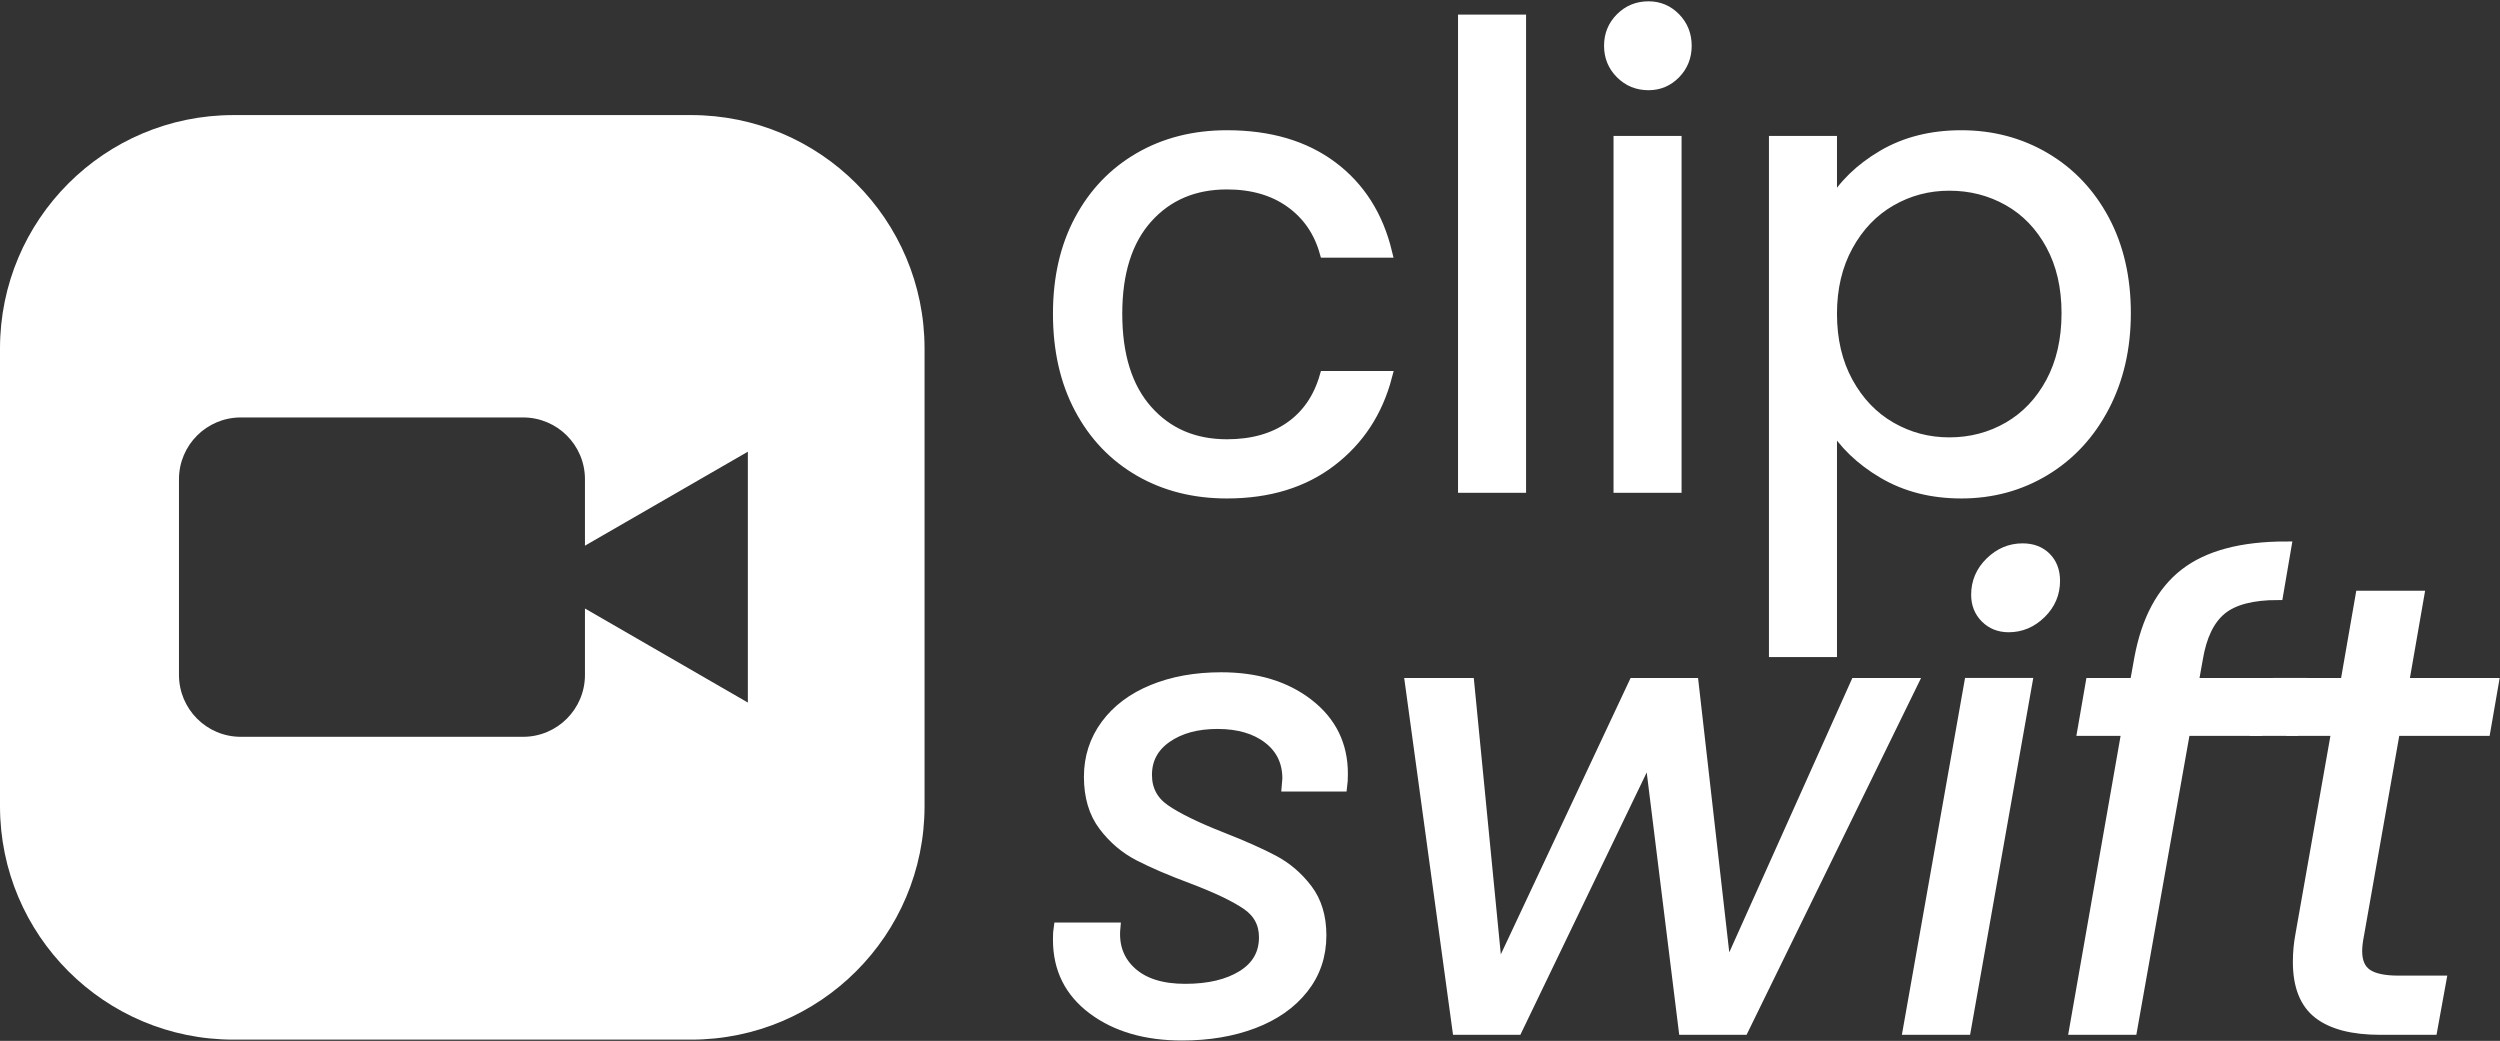
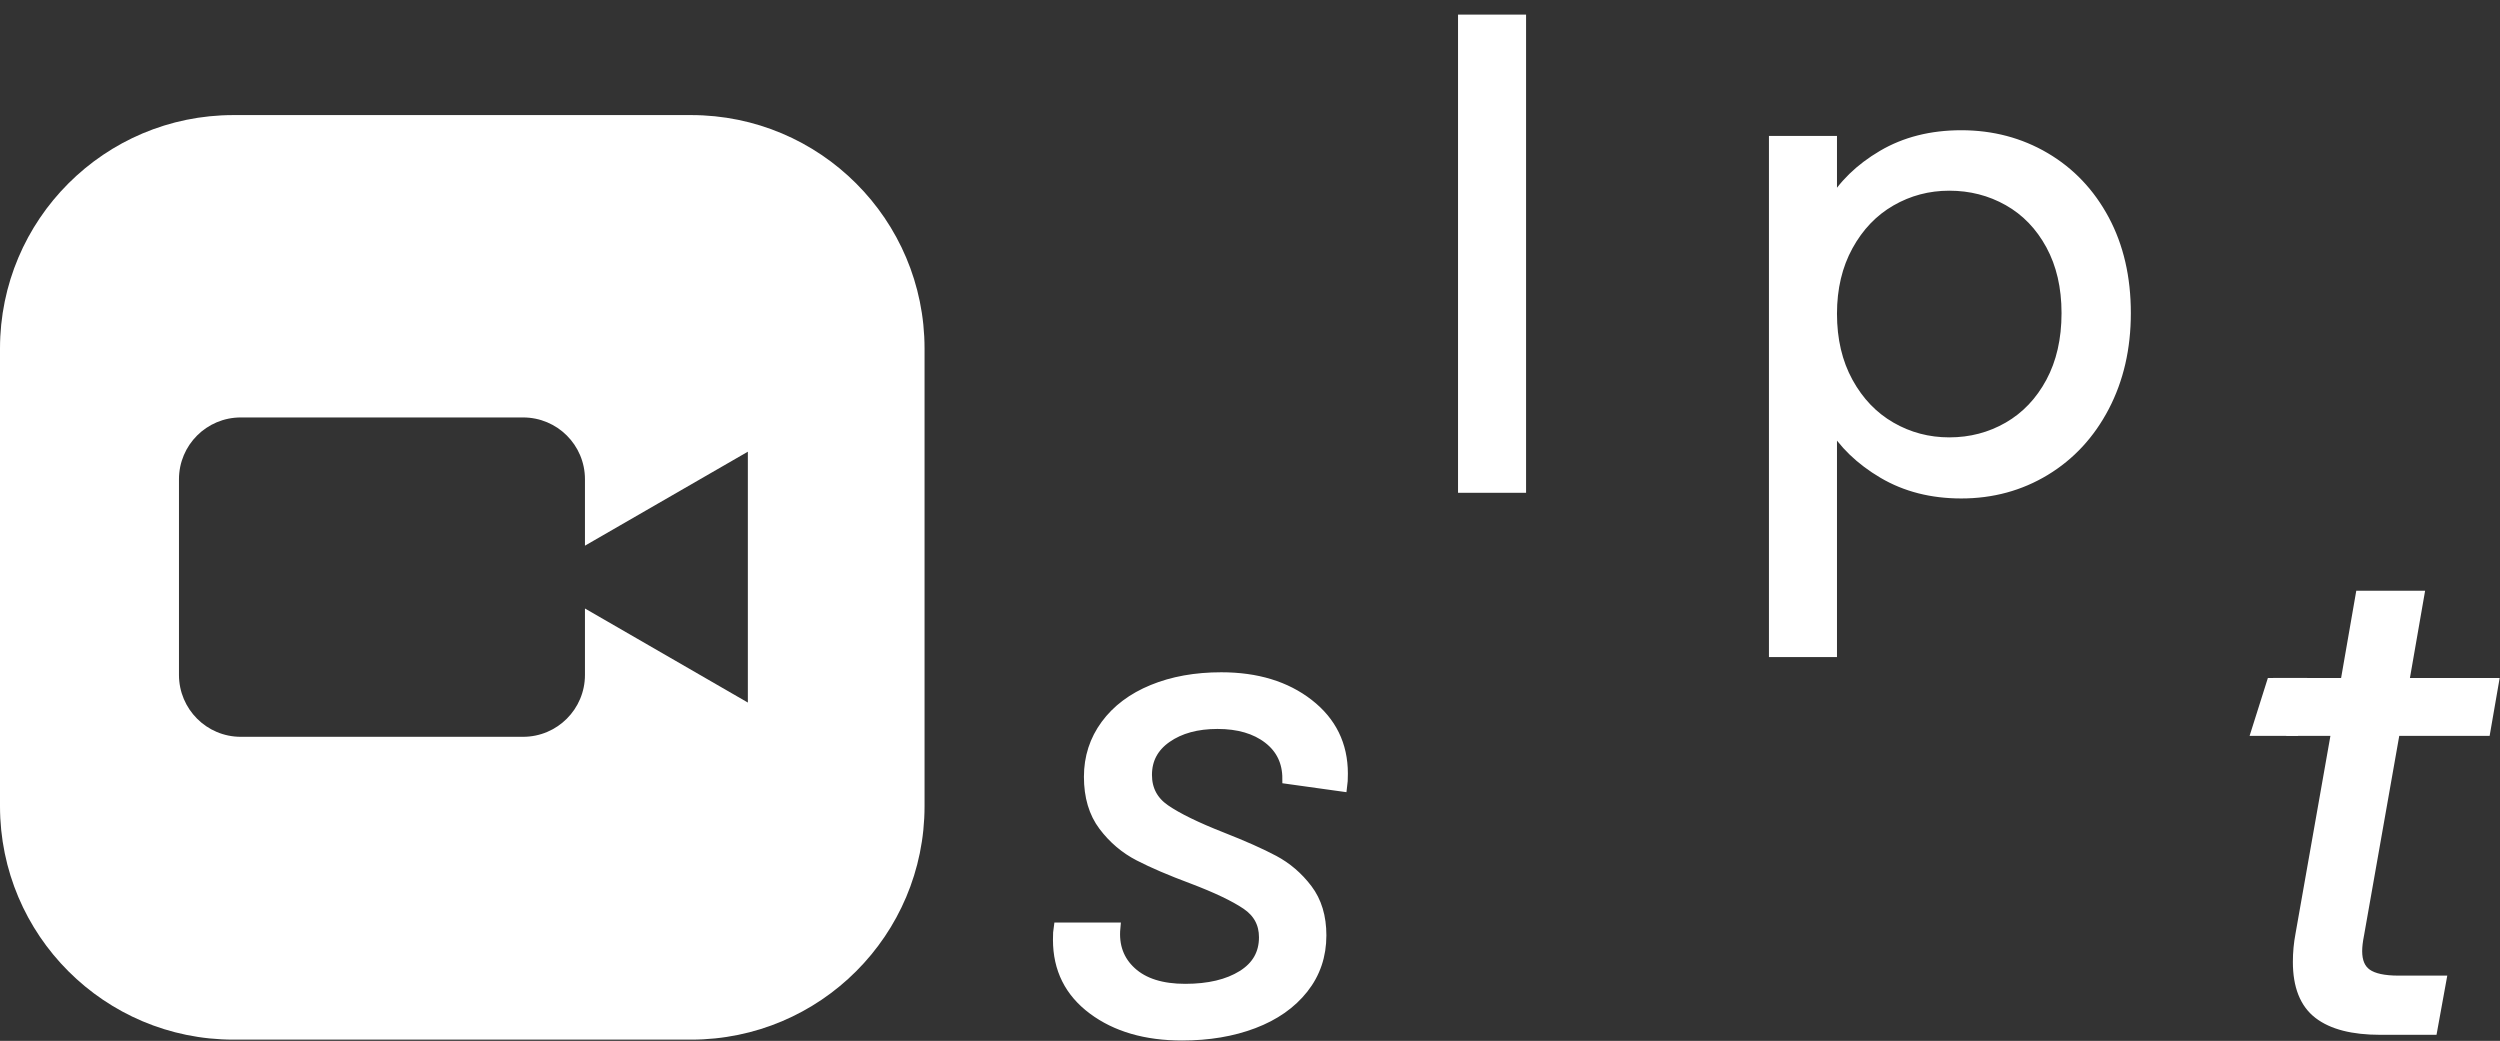
<svg xmlns="http://www.w3.org/2000/svg" width="759" height="316" viewBox="0 0 759 316" fill="none">
  <rect x="0" y="0" width="759" height="316" fill="#333333" stroke="none" />
  <path d="M209.811 34.938H70.882C31.735 34.938 0 66.674 0 105.821V244.749C0 283.897 31.735 315.632 70.882 315.632H209.811C248.958 315.632 280.694 283.897 280.694 244.749V105.821C280.694 66.674 248.958 34.938 209.811 34.938ZM227.048 213.296L177.593 184.739V204.902C177.593 215.275 169.198 223.695 158.8 223.695H73.103C62.73 223.695 54.335 215.275 54.335 204.902V145.504C54.335 135.131 62.73 126.737 73.103 126.737H158.8C169.198 126.737 177.593 135.131 177.593 145.504V165.667L227.048 137.135V213.296Z" fill="white" />
-   <path d="M327.801 66.753C332.148 58.632 338.191 52.334 345.932 47.855C353.669 43.379 362.527 41.139 372.505 41.139C385.423 41.139 396.071 44.276 404.45 50.541C412.826 56.809 418.36 65.506 421.047 76.634H402.243C400.451 70.239 396.967 65.189 391.788 61.477C386.606 57.769 380.179 55.913 372.505 55.913C362.527 55.913 354.469 59.337 348.329 66.177C342.19 73.021 339.12 82.712 339.12 95.245C339.12 107.908 342.19 117.693 348.329 124.6C354.469 131.507 362.527 134.961 372.505 134.961C380.179 134.961 386.574 133.171 391.691 129.588C396.806 126.009 400.325 120.892 402.243 114.239H421.047C418.231 124.984 412.604 133.588 404.162 140.046C395.72 146.506 385.167 149.734 372.505 149.734C362.527 149.734 353.669 147.498 345.932 143.019C338.191 138.543 332.148 132.212 327.8 124.024C323.45 115.84 321.277 106.248 321.277 95.245C321.277 84.375 323.45 74.877 327.801 66.753Z" fill="white" stroke="white" stroke-width="3.198" stroke-miterlimit="10" />
  <path d="M461.716 6.033V148.012H444.257V6.033H461.716Z" fill="white" stroke="white" stroke-width="3.198" stroke-miterlimit="10" />
-   <path d="M492.043 22.337C489.74 20.034 488.589 17.222 488.589 13.894C488.589 10.569 489.74 7.754 492.043 5.452C494.345 3.149 497.157 1.999 500.485 1.999C503.68 1.999 506.399 3.149 508.638 5.452C510.876 7.754 511.996 10.569 511.996 13.894C511.996 17.222 510.876 20.034 508.638 22.337C506.399 24.638 503.68 25.789 500.485 25.789C497.157 25.789 494.345 24.638 492.043 22.337ZM508.926 42.865V148.006H491.467V42.865H508.926Z" fill="white" stroke="white" stroke-width="3.198" stroke-miterlimit="10" />
  <path d="M571.554 47.184C578.396 43.154 586.358 41.139 595.441 41.139C604.777 41.139 613.252 43.379 620.863 47.855C628.472 52.334 634.453 58.632 638.803 66.753C643.149 74.877 645.325 84.308 645.325 95.053C645.325 105.672 643.149 115.135 638.803 123.449C634.453 131.765 628.472 138.222 620.863 142.828C613.252 147.432 604.777 149.734 595.441 149.734C586.487 149.734 578.587 147.719 571.746 143.69C564.902 139.661 559.689 134.643 556.109 128.628V197.892H538.65V42.866H556.109V62.245C559.563 56.233 564.71 51.212 571.554 47.184ZM622.687 74.332C619.488 68.45 615.17 63.971 609.735 60.901C604.297 57.831 598.319 56.297 591.795 56.297C585.399 56.297 579.484 57.865 574.049 60.997C568.611 64.134 564.263 68.671 561.002 74.619C557.741 80.568 556.109 87.445 556.109 95.245C556.109 103.178 557.741 110.114 561.002 116.063C564.263 122.01 568.611 126.551 574.049 129.685C579.484 132.82 585.399 134.385 591.795 134.385C598.319 134.385 604.297 132.82 609.735 129.685C615.17 126.551 619.488 122.01 622.687 116.063C625.881 110.114 627.482 103.111 627.482 95.053C627.482 87.124 625.881 80.216 622.687 74.332Z" fill="white" stroke="white" stroke-width="3.198" stroke-miterlimit="10" />
-   <path d="M331.829 306.431C324.793 301.187 321.277 294.152 321.277 285.326C321.277 283.665 321.34 282.448 321.468 281.681H338.544C338.032 287.181 339.663 291.657 343.437 295.112C347.208 298.564 352.677 300.291 359.842 300.291C367.004 300.291 372.792 298.919 377.206 296.166C381.618 293.417 383.824 289.548 383.824 284.558C383.824 280.338 382.032 277.013 378.452 274.581C374.87 272.154 369.369 269.531 361.951 266.715C355.429 264.287 350.056 261.984 345.835 259.808C341.614 257.634 338.032 254.598 335.091 250.695C332.147 246.794 330.678 241.838 330.678 235.825C330.678 229.943 332.372 224.697 335.762 220.093C339.15 215.488 343.884 211.938 349.96 209.444C356.034 206.95 362.974 205.702 370.778 205.702C381.522 205.702 390.347 208.389 397.255 213.761C404.162 219.133 407.616 226.169 407.616 234.866C407.616 236.53 407.549 237.81 407.423 238.703H390.731L390.923 236.401C390.923 231.286 388.972 227.224 385.071 224.218C381.169 221.213 376.02 219.709 369.627 219.709C363.358 219.709 358.211 221.118 354.181 223.93C350.153 226.744 348.138 230.519 348.138 235.249C348.138 239.728 349.99 243.245 353.702 245.802C357.41 248.362 363.167 251.174 370.969 254.244C377.493 256.805 382.736 259.137 386.703 261.247C390.666 263.357 394.056 266.268 396.871 269.977C399.683 273.688 401.092 278.356 401.092 283.984C401.092 290.122 399.27 295.494 395.624 300.1C391.979 304.704 386.957 308.223 380.563 310.652C374.166 313.08 366.94 314.298 358.882 314.298C347.88 314.298 338.862 311.677 331.829 306.431Z" fill="white" stroke="white" stroke-width="3.198" stroke-miterlimit="10" />
-   <path d="M580.677 207.433L529.259 312.574H511.223L500.862 228.922L460.571 312.574H442.535L428.146 207.433H445.989L454.623 295.691L496.066 207.433H514.101L524.078 295.115L563.41 207.433H580.677Z" fill="white" stroke="white" stroke-width="3.198" stroke-miterlimit="10" />
-   <path d="M615.391 207.429L596.78 312.57H579.32L597.93 207.429H615.391ZM602.824 187.57C600.968 185.718 600.042 183.383 600.042 180.567C600.042 176.73 601.447 173.439 604.263 170.687C607.075 167.938 610.336 166.562 614.048 166.562C616.989 166.562 619.354 167.458 621.146 169.248C622.936 171.04 623.832 173.405 623.832 176.346C623.832 180.184 622.424 183.478 619.612 186.228C616.796 188.98 613.535 190.352 609.827 190.352C607.011 190.352 604.676 189.426 602.824 187.57Z" fill="white" stroke="white" stroke-width="3.198" stroke-miterlimit="10" />
-   <path d="M674.399 185.078C670.755 188.086 668.355 193.042 667.204 199.948L665.861 207.431H687.926L685.432 221.82H663.367L647.251 312.572H629.791L645.715 221.82H632.285L634.78 207.431H648.209L649.554 199.948C651.726 188.181 656.331 179.581 663.367 174.142C670.4 168.707 680.635 165.989 694.065 165.989L691.571 180.569C683.767 180.569 678.044 182.075 674.399 185.078Z" fill="white" stroke="white" stroke-width="3.198" stroke-miterlimit="10" />
+   <path d="M331.829 306.431C324.793 301.187 321.277 294.152 321.277 285.326C321.277 283.665 321.34 282.448 321.468 281.681H338.544C338.032 287.181 339.663 291.657 343.437 295.112C347.208 298.564 352.677 300.291 359.842 300.291C367.004 300.291 372.792 298.919 377.206 296.166C381.618 293.417 383.824 289.548 383.824 284.558C383.824 280.338 382.032 277.013 378.452 274.581C374.87 272.154 369.369 269.531 361.951 266.715C355.429 264.287 350.056 261.984 345.835 259.808C341.614 257.634 338.032 254.598 335.091 250.695C332.147 246.794 330.678 241.838 330.678 235.825C330.678 229.943 332.372 224.697 335.762 220.093C339.15 215.488 343.884 211.938 349.96 209.444C356.034 206.95 362.974 205.702 370.778 205.702C381.522 205.702 390.347 208.389 397.255 213.761C404.162 219.133 407.616 226.169 407.616 234.866C407.616 236.53 407.549 237.81 407.423 238.703L390.923 236.401C390.923 231.286 388.972 227.224 385.071 224.218C381.169 221.213 376.02 219.709 369.627 219.709C363.358 219.709 358.211 221.118 354.181 223.93C350.153 226.744 348.138 230.519 348.138 235.249C348.138 239.728 349.99 243.245 353.702 245.802C357.41 248.362 363.167 251.174 370.969 254.244C377.493 256.805 382.736 259.137 386.703 261.247C390.666 263.357 394.056 266.268 396.871 269.977C399.683 273.688 401.092 278.356 401.092 283.984C401.092 290.122 399.27 295.494 395.624 300.1C391.979 304.704 386.957 308.223 380.563 310.652C374.166 313.08 366.94 314.298 358.882 314.298C347.88 314.298 338.862 311.677 331.829 306.431Z" fill="white" stroke="white" stroke-width="3.198" stroke-miterlimit="10" />
  <path d="M716.133 283.792C715.75 285.711 715.558 287.375 715.558 288.78C715.558 291.979 716.547 294.282 718.532 295.688C720.513 297.096 723.742 297.798 728.221 297.798H741.076L738.389 312.572H722.657C714.341 312.572 708.105 310.974 703.95 307.775C699.792 304.579 697.714 299.333 697.714 292.043C697.714 289.231 697.97 286.479 698.481 283.792L709.418 221.82H695.987L698.481 207.431H712.105L716.709 180.954H734.361L729.755 207.431H757.001L754.507 221.82H727.07L716.133 283.792Z" fill="white" stroke="white" stroke-width="3.198" stroke-miterlimit="10" />
  <path d="M688.528 205.831C692.509 205.83 696.49 205.828 700.471 205.826C699.532 211.688 698.593 217.55 697.654 223.412H682.976C684.827 217.552 686.677 211.691 688.528 205.831Z" fill="white" />
</svg>